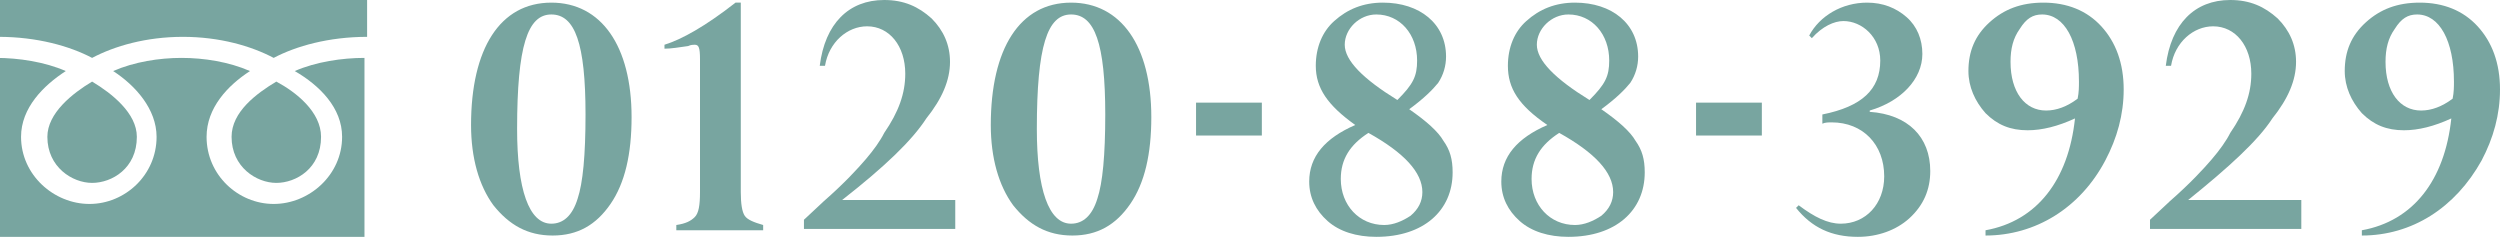
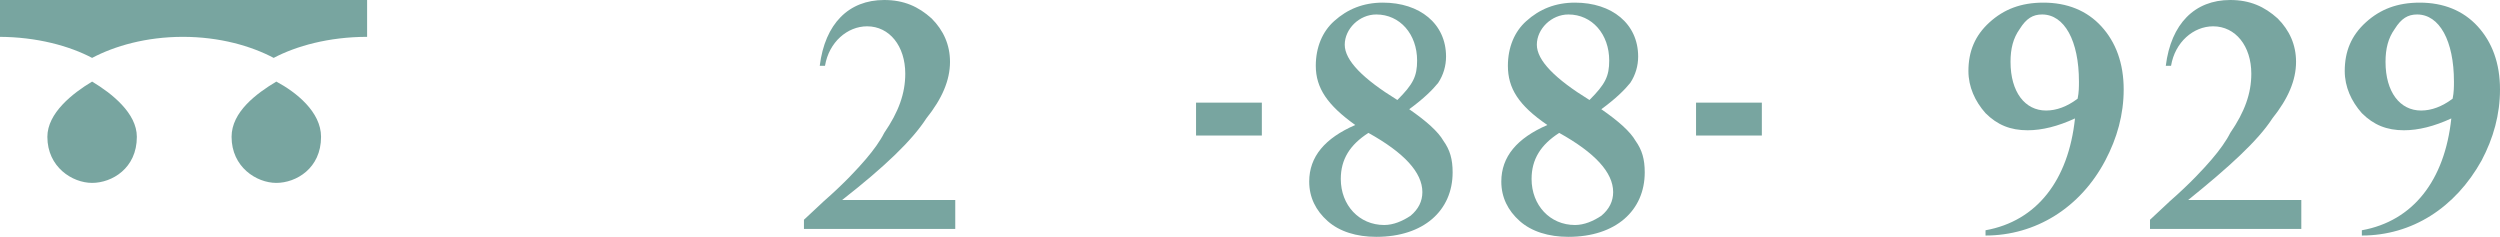
<svg xmlns="http://www.w3.org/2000/svg" version="1.1" id="img" x="0" y="0" width="190" height="18" viewBox="0 0 190 18" enable-background="new 0 0 190 18" xml:space="preserve">
  <defs>
    <style type="text/css">
		path {
			fill: #78a5a0;
		}
	</style>
  </defs>
-   <path d="M48,8.9c0,2.8-0.5,5-1.6,6.6c-1.1,1.6-2.5,2.4-4.4,2.4c-1.9,0-3.3-0.8-4.5-2.3c-1.1-1.5-1.7-3.6-1.7-6.1  c0-5.8,2.2-9.3,6.1-9.3C45.7,0.2,48,3.5,48,8.9z M44.5,8.7c0-5.4-0.8-7.6-2.6-7.6c-1.8,0-2.6,2.4-2.6,8.7c0,4.6,0.9,7.2,2.6,7.2  c0.9,0,1.6-0.6,2-1.9C44.3,13.9,44.5,11.8,44.5,8.7z" />
-   <path d="M51.4,17.5v-0.4c0.7-0.1,1.1-0.3,1.4-0.6c0.3-0.3,0.4-0.9,0.4-1.9V4.5c0-0.9-0.1-1.1-0.4-1.1  c-0.1,0-0.3,0-0.5,0.1c-0.7,0.1-1.3,0.2-1.8,0.2V3.4C51.8,3,53.6,2,55.9,0.2h0.4v14.4c0,0.9,0.1,1.5,0.3,1.8  c0.2,0.3,0.7,0.5,1.4,0.7v0.4H51.4z" />
  <path d="M64,15.2h8.6v2.2H61.1v-0.7l1.5-1.4c1.6-1.4,2.6-2.5,3.2-3.2c0.6-0.7,1.1-1.4,1.4-2c1.1-1.6,1.6-3,1.6-4.5  c0-2.1-1.2-3.6-2.9-3.6c-1.5,0-2.9,1.2-3.2,3h-0.4c0.4-3.2,2.2-5,4.9-5c1.5,0,2.6,0.5,3.6,1.4c0.9,0.9,1.4,2,1.4,3.3  c0,1.4-0.6,2.8-1.8,4.3C69.3,10.7,67.2,12.7,64,15.2L64,15.2z" />
-   <path d="M87.5,8.9c0,2.8-0.5,5-1.6,6.6c-1.1,1.6-2.5,2.4-4.4,2.4c-1.9,0-3.3-0.8-4.5-2.3c-1.1-1.5-1.7-3.6-1.7-6.1  c0-5.8,2.2-9.3,6.1-9.3C85.2,0.2,87.5,3.5,87.5,8.9z M84,8.7c0-5.4-0.8-7.6-2.6-7.6c-1.8,0-2.6,2.4-2.6,8.7c0,4.6,0.9,7.2,2.6,7.2  c0.9,0,1.6-0.6,2-1.9C83.8,13.9,84,11.8,84,8.7z" />
  <path d="M90.9,7.8h5v2.5h-5V7.8z" />
  <path d="M114.6,5c0-1.4,0.5-2.6,1.4-3.4c1-0.9,2.2-1.4,3.7-1.4c2.8,0,4.8,1.6,4.8,4.1c0,0.7-0.2,1.4-0.6,2  c-0.4,0.5-1.1,1.2-2.2,2c1.3,0.9,2.2,1.7,2.6,2.4c0.5,0.7,0.7,1.4,0.7,2.4c0,2.9-2.2,4.9-5.8,4.9c-1.5,0-2.8-0.4-3.7-1.2  c-0.9-0.8-1.4-1.8-1.4-3c0-1.9,1.2-3.3,3.5-4.3C115.4,8,114.6,6.7,114.6,5z M116.4,13.6c0,2,1.4,3.5,3.3,3.5c0.7,0,1.4-0.3,2-0.7  c0.6-0.5,0.9-1.1,0.9-1.8c0-1.5-1.4-3-4.1-4.5C117.1,11,116.4,12.1,116.4,13.6z M116.8,3.4c0,1.2,1.4,2.6,4,4.2  c1.2-1.2,1.5-1.8,1.5-3c0-2-1.3-3.5-3.1-3.5C117.9,1.1,116.8,2.2,116.8,3.4z" />
  <path d="M100,5c0-1.4,0.5-2.6,1.4-3.4c1-0.9,2.2-1.4,3.7-1.4c2.8,0,4.8,1.6,4.8,4.1c0,0.7-0.2,1.4-0.6,2  c-0.4,0.5-1.1,1.2-2.2,2c1.3,0.9,2.2,1.7,2.6,2.4c0.5,0.7,0.7,1.4,0.7,2.4c0,2.9-2.2,4.9-5.8,4.9c-1.5,0-2.8-0.4-3.7-1.2  c-0.9-0.8-1.4-1.8-1.4-3c0-1.9,1.2-3.3,3.5-4.3C100.9,8,100,6.7,100,5z M101.9,13.6c0,2,1.4,3.5,3.3,3.5c0.7,0,1.4-0.3,2-0.7  c0.6-0.5,0.9-1.1,0.9-1.8c0-1.5-1.4-3-4.1-4.5C102.6,11,101.9,12.1,101.9,13.6z M102.2,3.4c0,1.2,1.4,2.6,4,4.2  c1.2-1.2,1.5-1.8,1.5-3c0-2-1.3-3.5-3.1-3.5C103.3,1.1,102.2,2.2,102.2,3.4z" />
  <path d="M128.9,7.8h5v2.5h-5V7.8z" />
-   <path d="M142.9,4.6c0-1.8-1.4-3-2.8-3c-0.7,0-1.6,0.4-2.4,1.3l-0.2-0.2c0.8-1.5,2.5-2.5,4.4-2.5  c1.2,0,2.2,0.4,3,1.1c0.8,0.7,1.2,1.7,1.2,2.8c0,1.9-1.6,3.6-4,4.3v0.1c2.9,0.2,4.6,1.9,4.6,4.5c0,1.4-0.5,2.6-1.6,3.6  c-1,0.9-2.4,1.4-3.9,1.4c-2,0-3.5-0.7-4.7-2.2l0.2-0.2c1.2,0.9,2.2,1.4,3.2,1.4c1.9,0,3.3-1.5,3.3-3.6c0-2.4-1.6-4.1-4-4.1  c-0.2,0-0.5,0-0.7,0.1V8.7C141.5,8.1,142.9,6.8,142.9,4.6z" />
  <path d="M150.9,17.9v-0.4c3.9-0.7,6.3-3.8,6.8-8.5c-1.3,0.6-2.5,0.9-3.6,0.9c-1.3,0-2.3-0.4-3.2-1.3  c-0.8-0.9-1.3-2-1.3-3.2c0-1.5,0.5-2.7,1.6-3.7c1.1-1,2.4-1.5,4.1-1.5c1.8,0,3.3,0.6,4.4,1.8c1.1,1.2,1.7,2.8,1.7,4.8  c0,1.9-0.5,3.7-1.4,5.4C158.1,15.8,154.7,17.9,150.9,17.9z M152.8,4.7c0,2.3,1.1,3.7,2.7,3.7c0.8,0,1.6-0.3,2.4-0.9  c0.1-0.5,0.1-0.9,0.1-1.3c0-3.1-1.1-5.1-2.8-5.1c-0.7,0-1.2,0.3-1.7,1.1C153,2.9,152.8,3.7,152.8,4.7z" />
  <path d="M166.3,15.2h8.6v2.2h-11.5v-0.7l1.5-1.4c1.6-1.4,2.6-2.5,3.2-3.2c0.6-0.7,1.1-1.4,1.4-2  c1.1-1.6,1.6-3,1.6-4.5c0-2.1-1.2-3.6-2.9-3.6c-1.5,0-2.9,1.2-3.2,3h-0.4c0.4-3.2,2.2-5,4.9-5c1.5,0,2.6,0.5,3.6,1.4  c0.9,0.9,1.4,2,1.4,3.3c0,1.4-0.6,2.8-1.8,4.3C171.6,10.7,169.4,12.7,166.3,15.2L166.3,15.2z" />
  <path d="M179.5,17.9v-0.4c3.9-0.7,6.3-3.8,6.8-8.5c-1.3,0.6-2.5,0.9-3.6,0.9c-1.3,0-2.3-0.4-3.2-1.3  c-0.8-0.9-1.3-2-1.3-3.2c0-1.5,0.5-2.7,1.6-3.7c1.1-1,2.4-1.5,4.1-1.5c1.8,0,3.3,0.6,4.4,1.8c1.1,1.2,1.7,2.8,1.7,4.8  c0,1.9-0.5,3.7-1.4,5.4C186.6,15.8,183.3,17.9,179.5,17.9z M181.3,4.7c0,2.3,1.1,3.7,2.7,3.7c0.8,0,1.6-0.3,2.4-0.9  c0.1-0.5,0.1-0.9,0.1-1.3c0-3.1-1.1-5.1-2.8-5.1c-0.7,0-1.2,0.3-1.7,1.1C181.5,2.9,181.3,3.7,181.3,4.7z" />
  <path d="M10.4,10.4c0,2.4-1.9,3.5-3.4,3.5c-1.5,0-3.4-1.2-3.4-3.5c0-1.8,1.9-3.3,3.4-4.2  C8.5,7.1,10.4,8.6,10.4,10.4z M24.4,10.4c0,2.4-1.9,3.5-3.4,3.5c-1.5,0-3.4-1.2-3.4-3.5c0-1.9,1.9-3.3,3.4-4.2  C22.5,7,24.4,8.5,24.4,10.4z" />
  <path d="M13.9,2.8c2.8,0,5.2,0.7,6.9,1.6c1.7-0.9,4.2-1.6,7.1-1.6V0h-28v2.8c2.9,0,5.4,0.7,7.1,1.6  C8.7,3.5,11.1,2.8,13.9,2.8z" />
-   <path d="M26,10.4c0,2.9-2.5,5.1-5.2,5.1c-2.7,0-5.1-2.2-5.1-5.1c0-2.2,1.6-3.9,3.3-5c-1.6-0.7-3.5-1-5.2-1  s-3.6,0.3-5.2,1c1.7,1.1,3.3,2.9,3.3,5c0,2.9-2.4,5.1-5.1,5.1c-2.7,0-5.2-2.2-5.2-5.1c0-2.2,1.7-3.9,3.4-5c-1.6-0.7-3.6-1-5.3-1V18  h28V4.4c-1.7,0-3.7,0.3-5.3,1C24.3,6.5,26,8.2,26,10.4z" />
</svg>